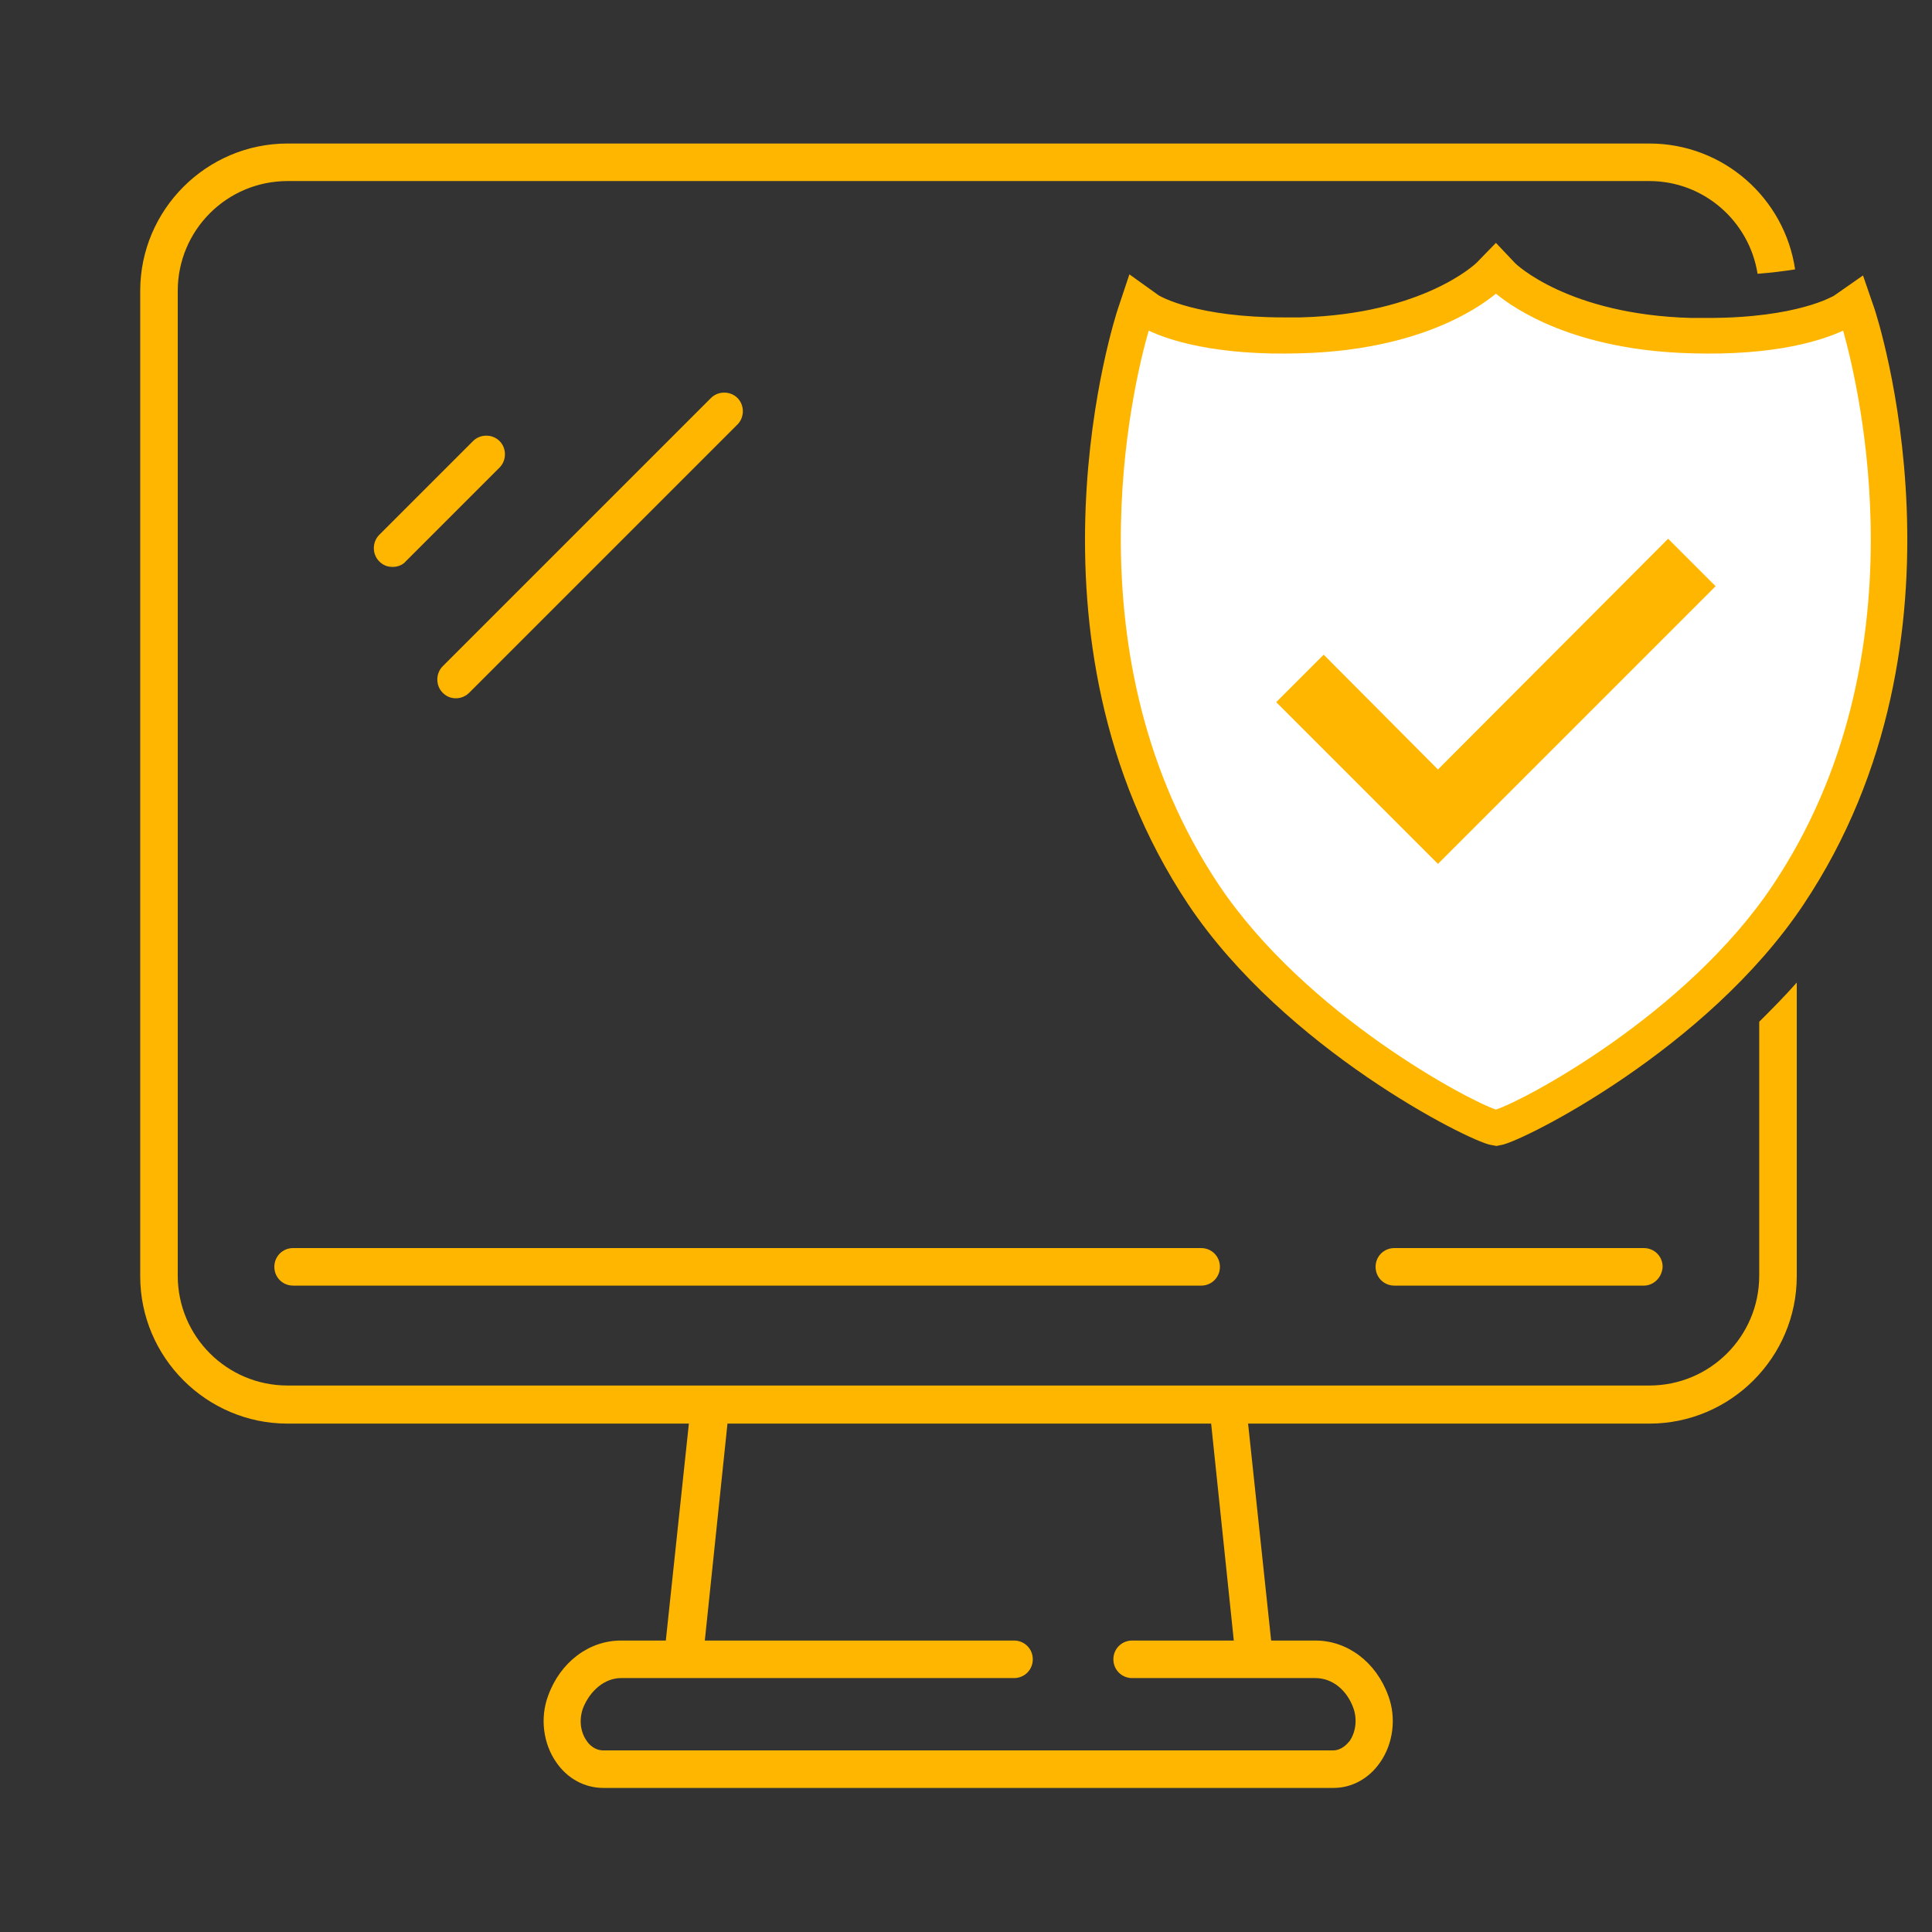
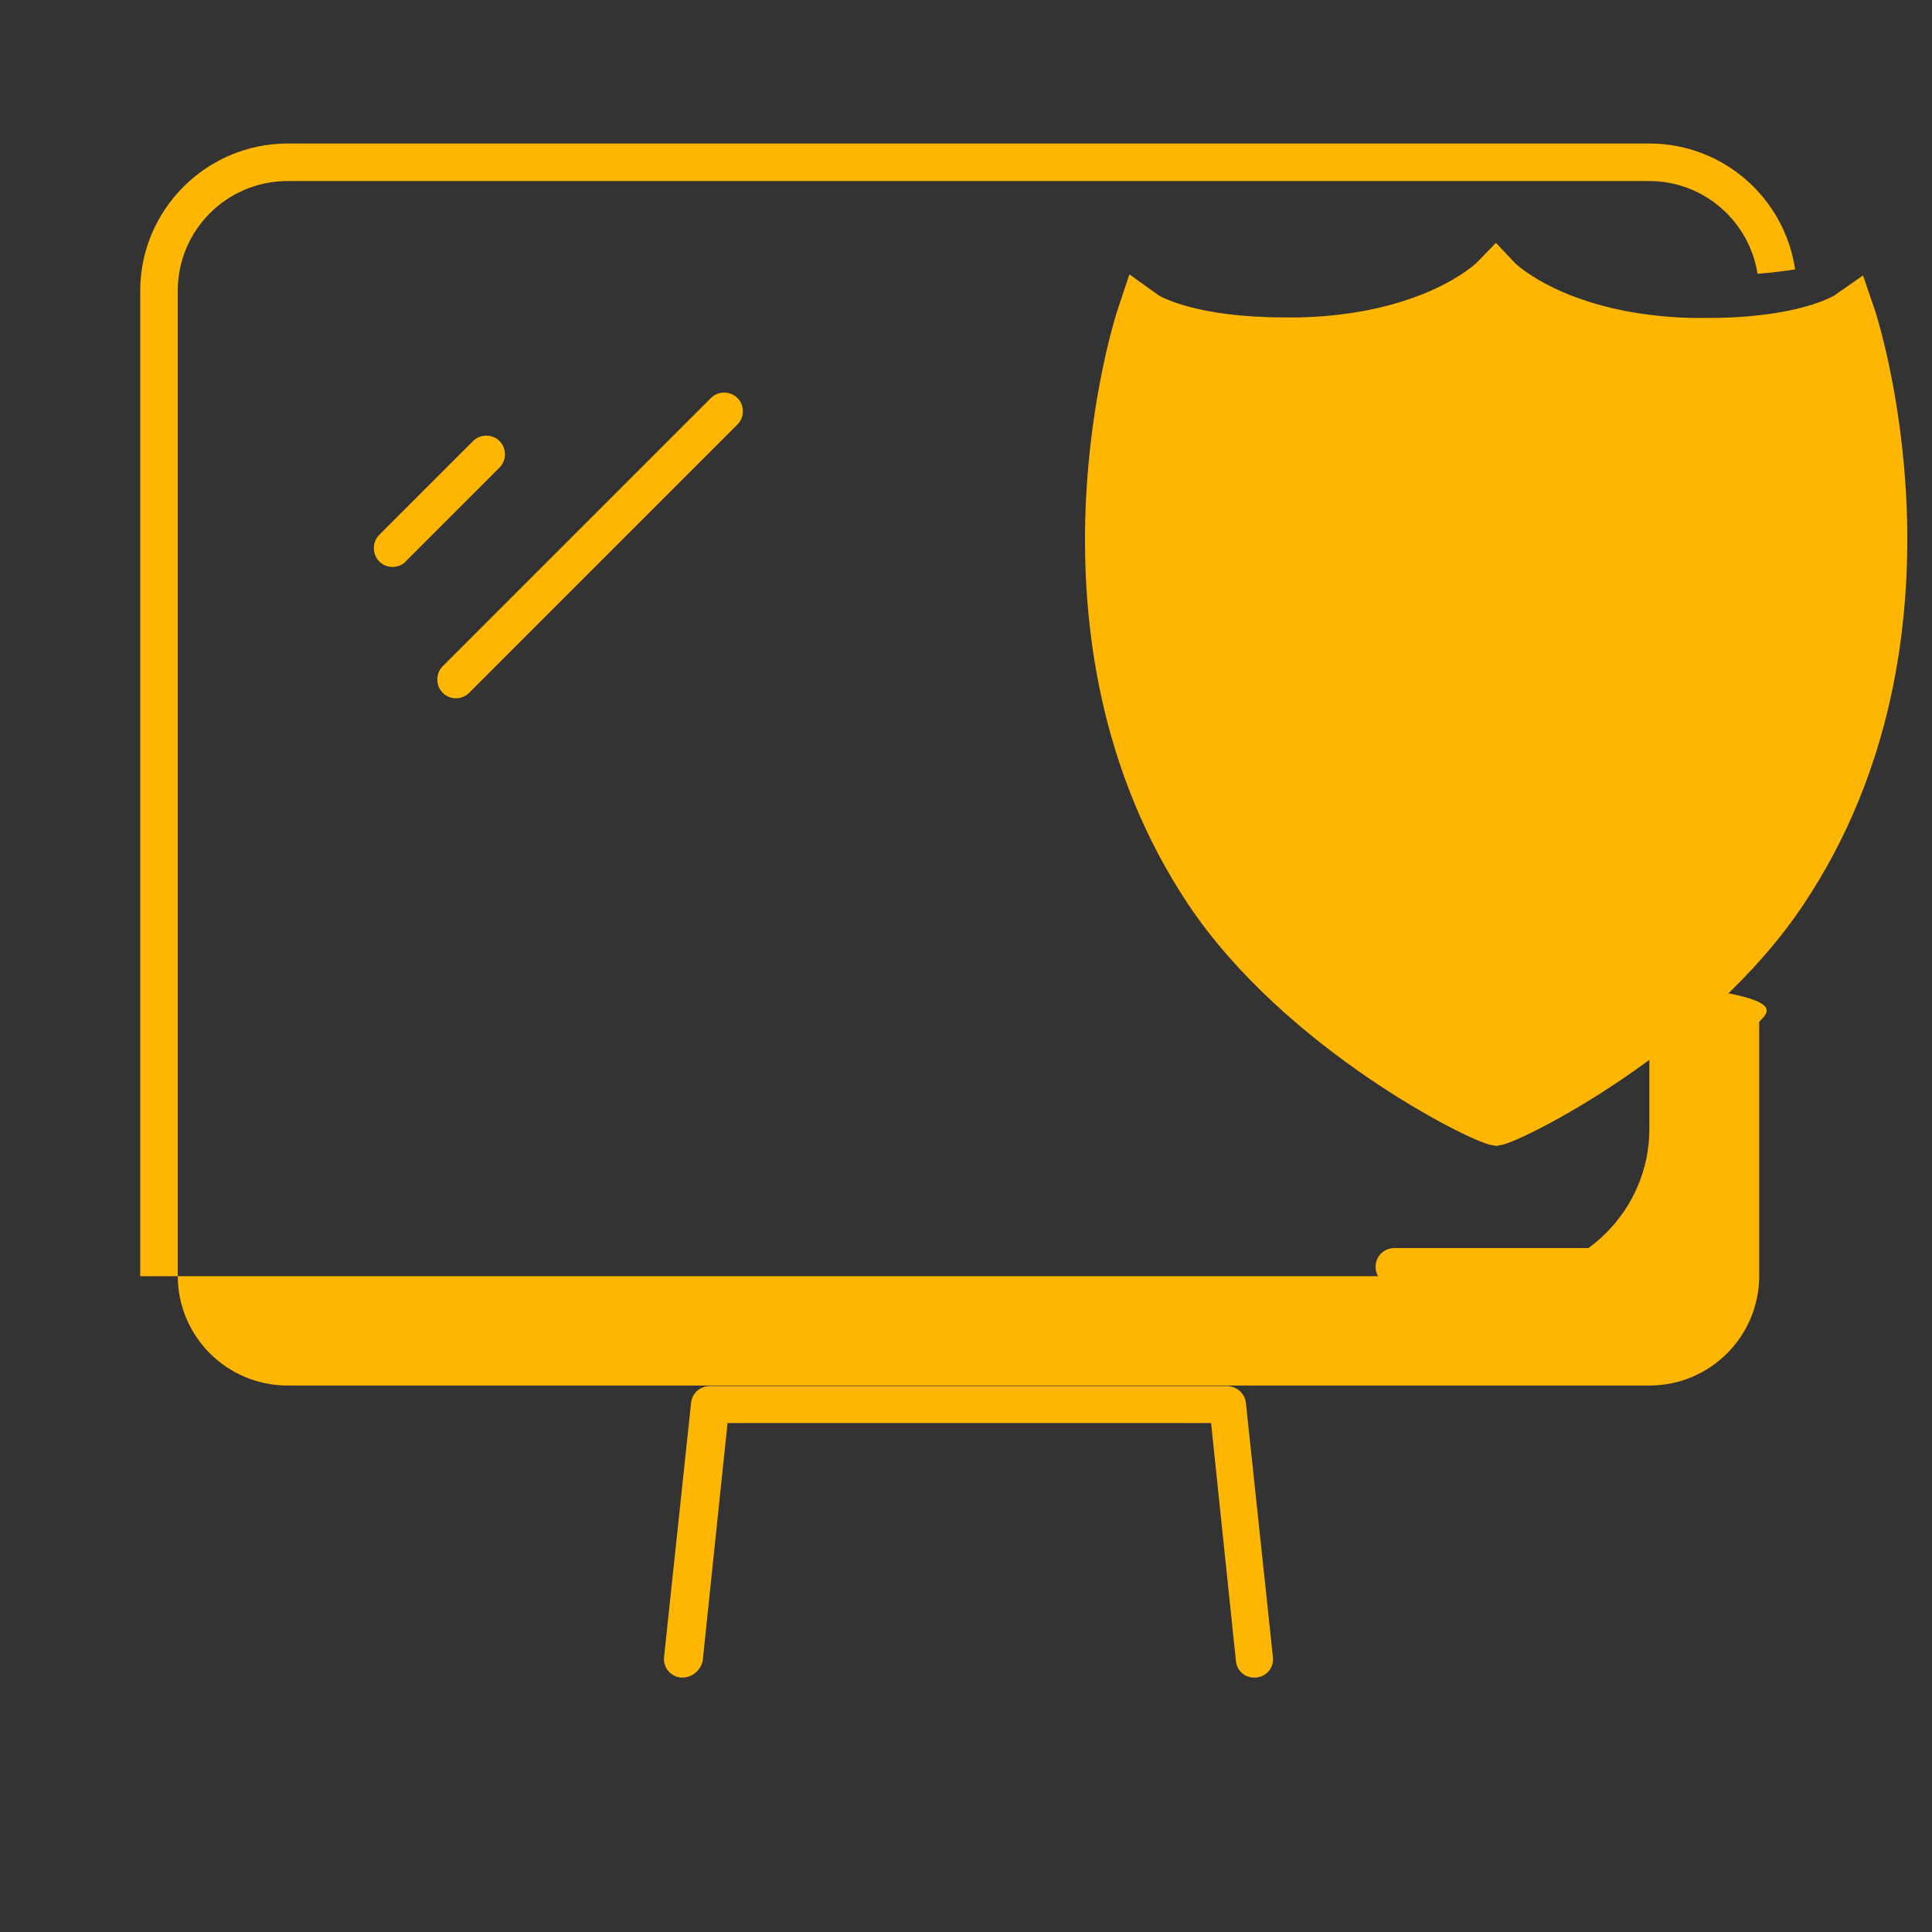
<svg xmlns="http://www.w3.org/2000/svg" version="1.1" id="Camada_1" x="0px" y="0px" viewBox="0 0 350 350" style="enable-background:new 0 0 350 350;" xml:space="preserve">
  <rect x="0" y="0" width="350" height="350" fill="#333333" stroke="none" />
  <style type="text/css">
	.st0{fill:#FFB600;}
	.st1{fill:#FFFFFF;}
</style>
  <path class="st0" d="M123.7,303.9c-0.1,0-0.2,0-0.4,0c-1.9-0.2-3.2-1.9-3-3.7l4.9-46.1c0.2-1.7,1.6-3,3.4-3h93.7  c1.7,0,3.2,1.3,3.4,3l4.9,46.1c0.2,1.9-1.1,3.5-3,3.7c-1.9,0.2-3.5-1.1-3.7-3l-4.5-43.1h-87.6l-4.5,43.1  C126.9,302.6,125.4,303.9,123.7,303.9z" />
-   <path class="st0" d="M241.6,323.9H109.3c-3.4,0-6.5-1.7-8.5-4.6c-2.4-3.4-3-8.1-1.5-12.1c2.2-6.1,7.4-10,13.2-10h71.2  c1.9,0,3.4,1.5,3.4,3.4c0,1.9-1.5,3.4-3.4,3.4h-71.2c-2.9,0-5.6,2.2-6.9,5.5c-0.7,2-0.5,4.2,0.7,5.9c0.4,0.6,1.4,1.7,3,1.7h132.2  c1.5,0,2.5-1.1,3-1.7c1.1-1.6,1.4-3.9,0.7-5.9c-1.2-3.4-3.9-5.5-6.9-5.5h-33.2c-1.9,0-3.4-1.5-3.4-3.4c0-1.9,1.5-3.4,3.4-3.4h33.2  c5.8,0,11,3.9,13.2,10c1.5,4,0.9,8.7-1.5,12.1C248,322.2,244.9,323.9,241.6,323.9z" />
  <path class="st0" d="M297.8,232.9h-45.2c-1.9,0-3.4-1.5-3.4-3.4s1.5-3.4,3.4-3.4h45.2c1.9,0,3.4,1.5,3.4,3.4  C301.1,231.4,299.6,232.9,297.8,232.9z" />
-   <path class="st0" d="M217.6,232.9H53.1c-1.9,0-3.4-1.5-3.4-3.4s1.5-3.4,3.4-3.4h164.5c1.9,0,3.4,1.5,3.4,3.4  C221,231.4,219.5,232.9,217.6,232.9z" />
  <path class="st0" d="M71.1,102.7c-0.9,0-1.7-0.3-2.4-1c-1.3-1.3-1.3-3.5,0-4.8l17-17c1.3-1.3,3.5-1.3,4.8,0s1.3,3.5,0,4.8l-17,17  C72.9,102.4,72,102.7,71.1,102.7z" />
  <path class="st0" d="M82.6,126.5c-0.9,0-1.7-0.3-2.4-1c-1.3-1.3-1.3-3.5,0-4.8l48.6-48.6c1.3-1.3,3.5-1.3,4.8,0  c1.3,1.3,1.3,3.5,0,4.8L85,125.5C84.3,126.2,83.4,126.5,82.6,126.5z" />
  <path class="st0" d="M270,207.4c-4.1-0.8-37.2-17.4-54.7-43.5C182.9,115.3,202.3,56.6,202.5,56l2.1-6.3l5.3,3.8c0.5,0.3,7,4,22.7,4  c1,0,1.9,0,3,0c22.3-0.6,31.8-9.8,31.9-9.9l3.5-3.6l3.5,3.7c0.1,0.1,9.6,9.3,31.9,9.9c1,0,2,0,3,0c16.3,0,22.7-4,22.8-4l5.3-3.7  l2.1,6.1c0.2,0.6,19.6,59.3-12.9,107.9c-17.5,26.2-50.6,42.7-54.6,43.5l-1,0.2L270,207.4z" />
  <g>
-     <path class="st0" d="M318.7,185.1v46c0,11-8.9,19.9-19.9,19.9H52.1c-11,0-19.9-8.9-19.9-19.9V52.7c0-11,8.9-19.9,19.9-19.9h246.7   c9.9,0,18.1,7.3,19.6,16.8c2.6-0.2,4.9-0.5,6.8-0.8c-1.9-12.9-13-22.8-26.4-22.8H52.1c-14.7,0-26.7,12-26.7,26.7v178.5   c0,14.7,12,26.7,26.7,26.7h246.7c14.7,0,26.7-12,26.7-26.7V178C323.3,180.5,321,182.8,318.7,185.1z" />
+     <path class="st0" d="M318.7,185.1v46c0,11-8.9,19.9-19.9,19.9H52.1c-11,0-19.9-8.9-19.9-19.9V52.7c0-11,8.9-19.9,19.9-19.9h246.7   c9.9,0,18.1,7.3,19.6,16.8c2.6-0.2,4.9-0.5,6.8-0.8c-1.9-12.9-13-22.8-26.4-22.8H52.1c-14.7,0-26.7,12-26.7,26.7v178.5   h246.7c14.7,0,26.7-12,26.7-26.7V178C323.3,180.5,321,182.8,318.7,185.1z" />
  </g>
-   <path class="st1" d="M208.1,59.9c-2.9,10-14.8,59.2,12.7,100.4c15.9,23.7,45.7,39.3,50.2,40.7c4.6-1.4,34.4-17,50.2-40.7  c27.5-41.2,15.5-90.4,12.7-100.4c-3.5,1.6-11.9,4.6-27.7,4.1c-21-0.6-31.8-8-35.2-10.8c-3.4,2.8-14.2,10.2-35.2,10.8  C220,64.5,211.5,61.5,208.1,59.9z" />
  <polygon class="st0" points="260.5,139.4 239.8,118.6 231.2,127.2 251.9,147.9 260.5,156.5 269.1,147.9 310.8,106.2 302.2,97.6 " />
</svg>